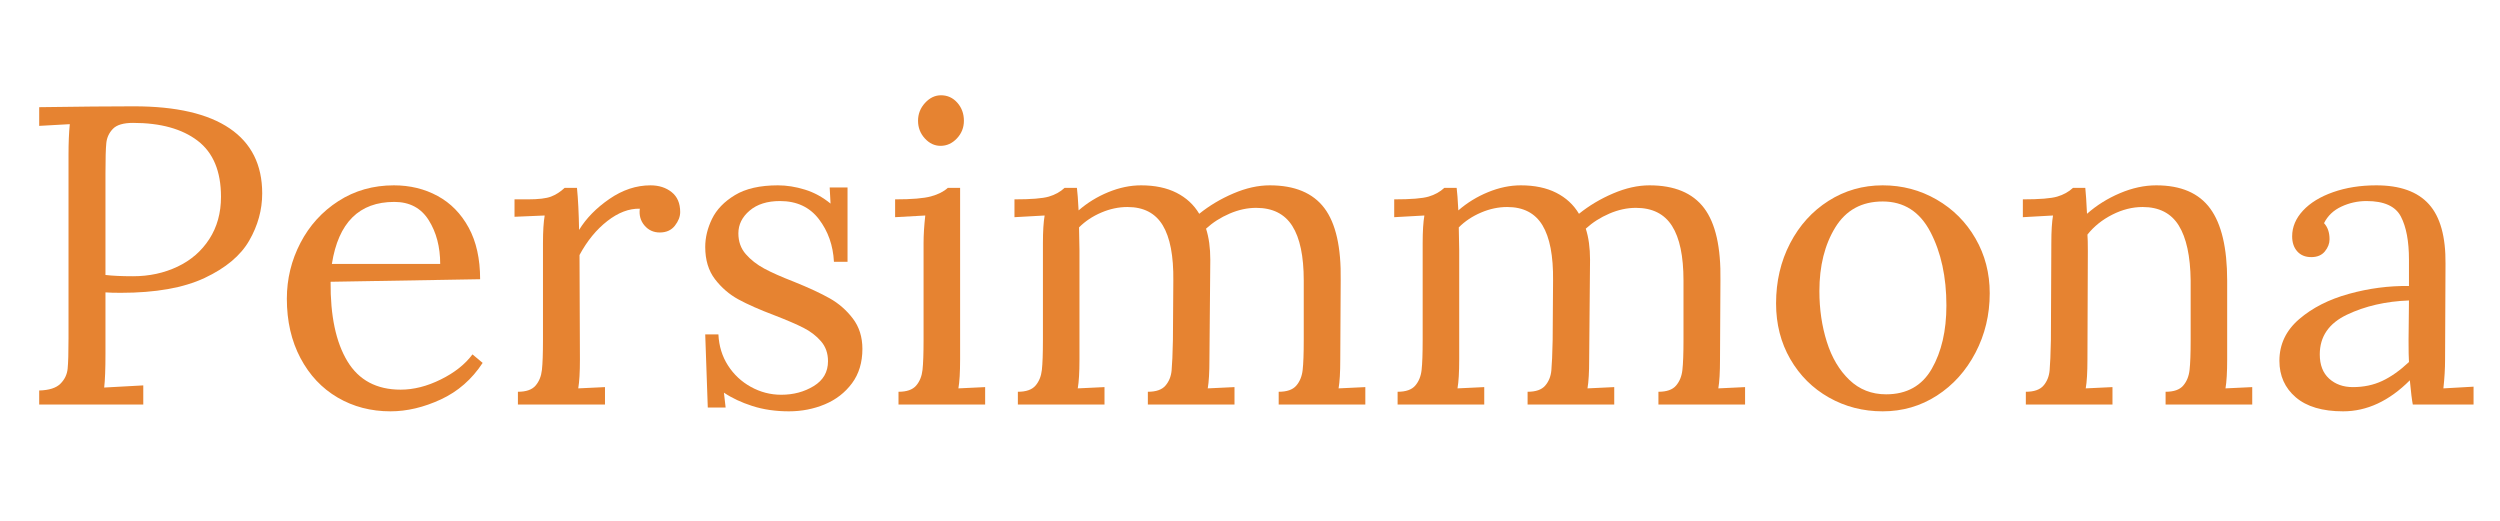
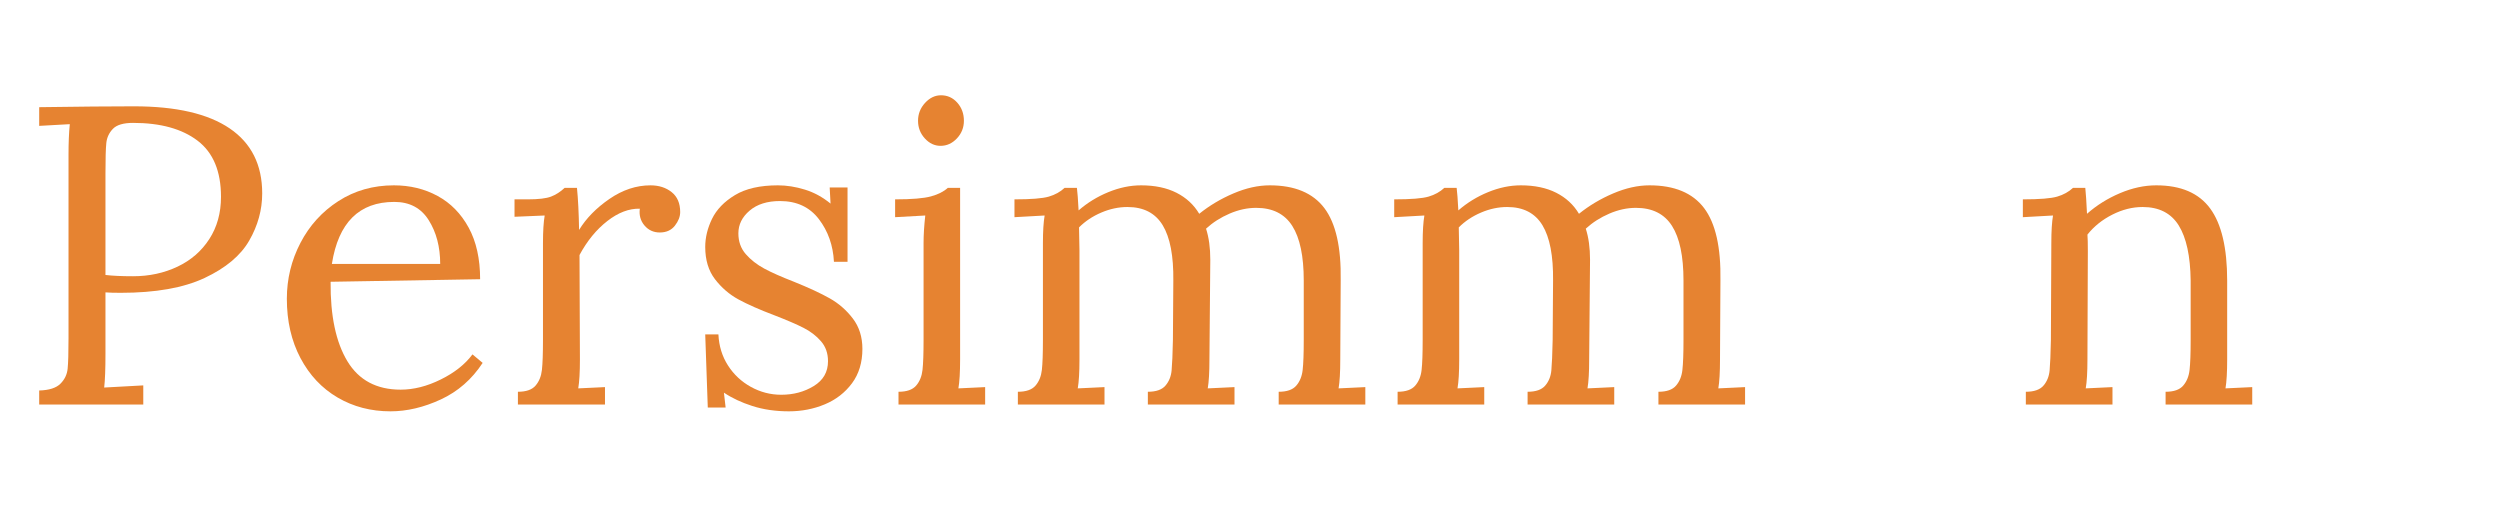
<svg xmlns="http://www.w3.org/2000/svg" version="1.0" preserveAspectRatio="xMidYMid meet" height="400" viewBox="0 0 1440 300" zoomAndPan="magnify" width="1920">
  <defs>
    <g />
    <clipPath id="f43624bf10">
      <rect height="300" y="0" width="1425" x="0" />
    </clipPath>
  </defs>
  <g transform="matrix(1, 0, 0, 1, 9, 0)">
    <g clip-path="url(#f43624bf10)">
      <g fill-opacity="1" fill="#e68331">
        <g transform="translate(0.122, 233.004)">
          <g>
            <path d="M 13.453 -8.078 C 19.16 -8.234 23.238 -9.535 25.688 -11.984 C 28.133 -14.43 29.52 -17.328 29.844 -20.672 C 30.176 -24.016 30.344 -29.848 30.344 -38.172 L 30.344 -143.859 C 30.344 -150.711 30.586 -156.586 31.078 -161.484 L 13.453 -160.5 L 13.453 -171.266 C 36.297 -171.598 54.484 -171.766 68.016 -171.766 C 92.316 -171.766 110.707 -167.52 123.188 -159.031 C 135.664 -150.551 141.906 -138.078 141.906 -121.609 C 141.906 -112.141 139.414 -103.082 134.438 -94.438 C 129.469 -85.789 120.906 -78.613 108.75 -72.906 C 96.602 -67.195 80.5 -64.344 60.438 -64.344 C 56.688 -64.344 53.75 -64.426 51.625 -64.594 L 51.625 -29.109 C 51.625 -20.461 51.379 -14.02 50.891 -9.781 L 73.406 -11.016 L 73.406 0 L 13.453 0 Z M 67.531 -73.891 C 76.82 -73.891 85.344 -75.723 93.094 -79.391 C 100.844 -83.066 106.957 -88.367 111.438 -95.297 C 115.926 -102.234 118.172 -110.348 118.172 -119.641 C 118.172 -134.328 113.688 -145.094 104.719 -151.938 C 95.75 -158.789 83.352 -162.219 67.531 -162.219 C 61.977 -162.219 58.102 -161.07 55.906 -158.781 C 53.707 -156.5 52.441 -153.77 52.109 -150.594 C 51.785 -147.414 51.625 -141.582 51.625 -133.094 L 51.625 -74.625 C 55.707 -74.133 61.008 -73.891 67.531 -73.891 Z M 67.531 -73.891" />
          </g>
        </g>
      </g>
      <g fill-opacity="1" fill="#e68331">
        <g transform="translate(145.943, 233.004)">
          <g>
            <path d="M 69.969 3.922 C 58.719 3.922 48.566 1.27 39.516 -4.031 C 30.461 -9.332 23.328 -16.914 18.109 -26.781 C 12.891 -36.656 10.281 -48.035 10.281 -60.922 C 10.281 -72.336 12.891 -83.062 18.109 -93.094 C 23.328 -103.125 30.625 -111.156 40 -117.188 C 49.383 -123.227 60.031 -126.25 71.938 -126.25 C 81.227 -126.25 89.625 -124.207 97.125 -120.125 C 104.633 -116.051 110.594 -109.977 115 -101.906 C 119.406 -93.832 121.609 -83.922 121.609 -72.172 L 35.484 -70.703 C 35.316 -51.129 38.535 -35.879 45.141 -24.953 C 51.742 -14.023 61.977 -8.562 75.844 -8.562 C 83.352 -8.562 91.062 -10.52 98.969 -14.438 C 106.883 -18.352 112.961 -23.164 117.203 -28.875 L 123.062 -23.984 C 116.863 -14.516 108.832 -7.492 98.969 -2.922 C 89.102 1.641 79.438 3.922 69.969 3.922 Z M 98.609 -80.984 C 98.609 -90.773 96.406 -99.176 92 -106.188 C 87.594 -113.195 80.984 -116.703 72.172 -116.703 C 51.953 -116.703 39.969 -104.797 36.219 -80.984 Z M 98.609 -80.984" />
          </g>
        </g>
      </g>
      <g fill-opacity="1" fill="#e68331">
        <g transform="translate(278.552, 233.004)">
          <g>
            <path d="M 10.766 -7.344 C 15.492 -7.344 18.879 -8.523 20.922 -10.891 C 22.961 -13.254 24.188 -16.27 24.594 -19.938 C 25 -23.613 25.203 -29.363 25.203 -37.188 L 25.203 -92.969 C 25.203 -99.82 25.531 -105.125 26.188 -108.875 L 8.812 -108.141 L 8.812 -118.172 L 16.391 -118.172 C 22.586 -118.172 27.07 -118.703 29.844 -119.766 C 32.625 -120.828 35.234 -122.5 37.672 -124.781 L 44.781 -124.781 C 45.426 -118.414 45.832 -110.344 46 -100.562 C 50.07 -107.25 55.898 -113.203 63.484 -118.422 C 71.078 -123.641 78.953 -126.25 87.109 -126.25 C 91.992 -126.25 96.066 -124.941 99.328 -122.328 C 102.598 -119.723 104.234 -115.895 104.234 -110.844 C 104.234 -108.227 103.211 -105.613 101.172 -103 C 99.129 -100.395 96.234 -99.094 92.484 -99.094 C 88.898 -99.094 85.961 -100.438 83.672 -103.125 C 81.391 -105.82 80.492 -109.047 80.984 -112.797 C 74.785 -112.953 68.547 -110.582 62.266 -105.688 C 55.984 -100.801 50.645 -94.281 46.25 -86.125 L 46.484 -25.938 C 46.484 -18.594 46.16 -13.047 45.516 -9.297 L 60.922 -10.031 L 60.922 0 L 10.766 0 Z M 10.766 -7.344" />
          </g>
        </g>
        <g transform="translate(384.492, 233.004)">
          <g>
            <path d="M 60.922 3.922 C 53.254 3.922 46.238 2.898 39.875 0.859 C 33.52 -1.18 28.055 -3.75 23.484 -6.844 L 24.469 1.719 L 14.188 1.719 L 12.719 -40.375 L 20.312 -40.375 C 20.633 -33.688 22.469 -27.734 25.812 -22.516 C 29.156 -17.297 33.555 -13.176 39.016 -10.156 C 44.484 -7.133 50.316 -5.625 56.516 -5.625 C 63.535 -5.625 69.773 -7.297 75.234 -10.641 C 80.703 -13.984 83.438 -18.754 83.438 -24.953 C 83.438 -29.523 82.086 -33.359 79.391 -36.453 C 76.703 -39.555 73.359 -42.125 69.359 -44.156 C 65.367 -46.195 59.785 -48.602 52.609 -51.375 C 43.961 -54.645 37.031 -57.707 31.812 -60.562 C 26.594 -63.414 22.102 -67.285 18.344 -72.172 C 14.594 -77.066 12.719 -83.266 12.719 -90.766 C 12.719 -96.148 14.02 -101.535 16.625 -106.922 C 19.238 -112.305 23.645 -116.875 29.844 -120.625 C 36.039 -124.375 44.281 -126.25 54.562 -126.25 C 59.613 -126.25 64.789 -125.43 70.094 -123.797 C 75.395 -122.172 80.332 -119.484 84.906 -115.734 L 84.406 -125.031 L 94.688 -125.031 L 94.688 -82.203 L 86.859 -82.203 C 86.367 -91.672 83.473 -99.867 78.172 -106.797 C 72.867 -113.734 65.406 -117.203 55.781 -117.203 C 48.445 -117.203 42.617 -115.363 38.297 -111.688 C 33.973 -108.02 31.812 -103.66 31.812 -98.609 C 31.812 -93.867 33.238 -89.867 36.094 -86.609 C 38.945 -83.348 42.492 -80.578 46.734 -78.297 C 50.973 -76.016 56.68 -73.484 63.859 -70.703 C 72.336 -67.285 79.188 -64.109 84.406 -61.172 C 89.625 -58.234 94.066 -54.359 97.734 -49.547 C 101.41 -44.734 103.25 -38.898 103.25 -32.047 C 103.25 -24.223 101.25 -17.617 97.25 -12.234 C 93.258 -6.848 88.039 -2.805 81.594 -0.109 C 75.156 2.578 68.266 3.922 60.922 3.922 Z M 60.922 3.922" />
          </g>
        </g>
      </g>
      <g fill-opacity="1" fill="#e68331">
        <g transform="translate(497.772, 233.004)">
          <g>
            <path d="M 34.984 -149 C 31.555 -149 28.535 -150.426 25.922 -153.281 C 23.316 -156.133 22.016 -159.52 22.016 -163.438 C 22.016 -167.352 23.359 -170.781 26.047 -173.719 C 28.742 -176.656 31.805 -178.125 35.234 -178.125 C 38.984 -178.125 42.117 -176.695 44.641 -173.844 C 47.172 -170.988 48.438 -167.52 48.438 -163.438 C 48.438 -159.52 47.094 -156.133 44.406 -153.281 C 41.719 -150.426 38.578 -149 34.984 -149 Z M 10.766 -7.344 C 15.492 -7.344 18.879 -8.523 20.922 -10.891 C 22.961 -13.254 24.188 -16.27 24.594 -19.938 C 25 -23.613 25.203 -29.363 25.203 -37.188 L 25.203 -92.969 C 25.203 -97.707 25.531 -103.008 26.188 -108.875 L 8.812 -107.906 L 8.812 -118.172 C 18.438 -118.172 25.328 -118.742 29.484 -119.891 C 33.641 -121.035 36.859 -122.664 39.141 -124.781 L 46.25 -124.781 L 46.25 -25.938 C 46.25 -18.594 45.922 -13.047 45.266 -9.297 L 60.672 -10.031 L 60.672 0 L 10.766 0 Z M 10.766 -7.344" />
          </g>
        </g>
      </g>
      <g fill-opacity="1" fill="#e68331">
        <g transform="translate(566.523, 233.004)">
          <g>
            <path d="M 10.766 -7.344 C 15.492 -7.344 18.879 -8.523 20.922 -10.891 C 22.961 -13.254 24.188 -16.27 24.594 -19.938 C 25 -23.613 25.203 -29.363 25.203 -37.188 L 25.203 -92.969 C 25.203 -99.82 25.531 -105.125 26.188 -108.875 L 8.812 -107.906 L 8.812 -118.172 C 18.438 -118.172 25.039 -118.703 28.625 -119.766 C 32.219 -120.828 35.234 -122.5 37.672 -124.781 L 44.781 -124.781 C 45.102 -122.332 45.426 -118.008 45.75 -111.812 C 50.812 -116.219 56.52 -119.723 62.875 -122.328 C 69.238 -124.941 75.52 -126.25 81.719 -126.25 C 89.707 -126.25 96.516 -124.82 102.141 -121.969 C 107.773 -119.113 112.141 -115.078 115.234 -109.859 C 121.109 -114.586 127.676 -118.5 134.938 -121.594 C 142.195 -124.695 149.172 -126.25 155.859 -126.25 C 170.211 -126.25 180.691 -121.883 187.297 -113.156 C 193.898 -104.438 197.039 -90.531 196.719 -71.438 L 196.469 -25.938 C 196.469 -18.594 196.145 -13.047 195.5 -9.297 L 210.906 -10.031 L 210.906 0 L 161 0 L 161 -7.344 C 165.727 -7.344 169.109 -8.523 171.141 -10.891 C 173.18 -13.254 174.406 -16.27 174.812 -19.938 C 175.227 -23.613 175.438 -29.363 175.438 -37.188 L 175.438 -71.438 C 175.438 -85.469 173.234 -95.945 168.828 -102.875 C 164.422 -109.812 157.488 -113.281 148.031 -113.281 C 142.969 -113.281 137.867 -112.176 132.734 -109.969 C 127.598 -107.77 123.07 -104.879 119.156 -101.297 C 120.789 -96.234 121.609 -90.281 121.609 -83.438 L 121.109 -25.938 C 121.109 -18.594 120.785 -13.047 120.141 -9.297 L 135.547 -10.031 L 135.547 0 L 85.641 0 L 85.641 -7.344 C 90.367 -7.344 93.75 -8.523 95.781 -10.891 C 97.82 -13.254 99.004 -16.188 99.328 -19.688 C 99.66 -23.195 99.91 -29.031 100.078 -37.188 L 100.312 -71.438 C 100.477 -85.633 98.441 -96.238 94.203 -103.25 C 89.961 -110.258 83.191 -113.766 73.891 -113.766 C 68.836 -113.766 63.82 -112.703 58.844 -110.578 C 53.863 -108.461 49.582 -105.613 46 -102.031 L 46.25 -88.812 L 46.25 -25.938 C 46.25 -18.594 45.922 -13.047 45.266 -9.297 L 60.672 -10.031 L 60.672 0 L 10.766 0 Z M 10.766 -7.344" />
          </g>
        </g>
      </g>
      <g fill-opacity="1" fill="#e68331">
        <g transform="translate(785.254, 233.004)">
          <g>
            <path d="M 10.766 -7.344 C 15.492 -7.344 18.879 -8.523 20.922 -10.891 C 22.961 -13.254 24.188 -16.27 24.594 -19.938 C 25 -23.613 25.203 -29.363 25.203 -37.188 L 25.203 -92.969 C 25.203 -99.82 25.531 -105.125 26.188 -108.875 L 8.812 -107.906 L 8.812 -118.172 C 18.438 -118.172 25.039 -118.703 28.625 -119.766 C 32.219 -120.828 35.234 -122.5 37.672 -124.781 L 44.781 -124.781 C 45.102 -122.332 45.426 -118.008 45.75 -111.812 C 50.812 -116.219 56.52 -119.723 62.875 -122.328 C 69.238 -124.941 75.52 -126.25 81.719 -126.25 C 89.707 -126.25 96.516 -124.82 102.141 -121.969 C 107.773 -119.113 112.141 -115.078 115.234 -109.859 C 121.109 -114.586 127.676 -118.5 134.938 -121.594 C 142.195 -124.695 149.172 -126.25 155.859 -126.25 C 170.211 -126.25 180.691 -121.883 187.297 -113.156 C 193.898 -104.438 197.039 -90.531 196.719 -71.438 L 196.469 -25.938 C 196.469 -18.594 196.145 -13.047 195.5 -9.297 L 210.906 -10.031 L 210.906 0 L 161 0 L 161 -7.344 C 165.727 -7.344 169.109 -8.523 171.141 -10.891 C 173.18 -13.254 174.406 -16.27 174.812 -19.938 C 175.227 -23.613 175.438 -29.363 175.438 -37.188 L 175.438 -71.438 C 175.438 -85.469 173.234 -95.945 168.828 -102.875 C 164.422 -109.812 157.488 -113.281 148.031 -113.281 C 142.969 -113.281 137.867 -112.176 132.734 -109.969 C 127.598 -107.77 123.07 -104.879 119.156 -101.297 C 120.789 -96.234 121.609 -90.281 121.609 -83.438 L 121.109 -25.938 C 121.109 -18.594 120.785 -13.047 120.141 -9.297 L 135.547 -10.031 L 135.547 0 L 85.641 0 L 85.641 -7.344 C 90.367 -7.344 93.75 -8.523 95.781 -10.891 C 97.82 -13.254 99.004 -16.188 99.328 -19.688 C 99.66 -23.195 99.91 -29.031 100.078 -37.188 L 100.312 -71.438 C 100.477 -85.633 98.441 -96.238 94.203 -103.25 C 89.961 -110.258 83.191 -113.766 73.891 -113.766 C 68.836 -113.766 63.82 -112.703 58.844 -110.578 C 53.863 -108.461 49.582 -105.613 46 -102.031 L 46.25 -88.812 L 46.25 -25.938 C 46.25 -18.594 45.922 -13.047 45.266 -9.297 L 60.672 -10.031 L 60.672 0 L 10.766 0 Z M 10.766 -7.344" />
          </g>
        </g>
      </g>
      <g fill-opacity="1" fill="#e68331">
        <g transform="translate(1003.986, 233.004)">
          <g>
-             <path d="M 71.438 3.922 C 60.188 3.922 49.867 1.27 40.484 -4.031 C 31.109 -9.332 23.688 -16.711 18.219 -26.172 C 12.758 -35.641 10.031 -46.328 10.031 -58.234 C 10.031 -70.953 12.723 -82.488 18.109 -92.844 C 23.492 -103.207 30.875 -111.363 40.25 -117.312 C 49.625 -123.27 60.02 -126.25 71.438 -126.25 C 82.695 -126.25 93.055 -123.516 102.516 -118.047 C 111.973 -112.586 119.43 -105.125 124.891 -95.656 C 130.359 -86.195 133.094 -75.68 133.094 -64.109 C 133.094 -51.711 130.359 -40.289 124.891 -29.844 C 119.43 -19.406 112.016 -11.164 102.641 -5.125 C 93.266 0.906 82.863 3.922 71.438 3.922 Z M 73.406 -5.875 C 85.312 -5.875 94.078 -10.766 99.703 -20.547 C 105.328 -30.336 108.141 -42.492 108.141 -57.016 C 108.141 -73.484 105.082 -87.586 98.969 -99.328 C 92.852 -111.078 83.676 -116.953 71.438 -116.953 C 59.375 -116.953 50.281 -111.977 44.156 -102.031 C 38.039 -92.082 34.984 -79.848 34.984 -65.328 C 34.984 -54.891 36.41 -45.145 39.266 -36.094 C 42.117 -27.039 46.441 -19.738 52.234 -14.188 C 58.023 -8.645 65.082 -5.875 73.406 -5.875 Z M 73.406 -5.875" />
-           </g>
+             </g>
        </g>
      </g>
      <g fill-opacity="1" fill="#e68331">
        <g transform="translate(1147.115, 233.004)">
          <g>
            <path d="M 10.766 -7.344 C 15.492 -7.344 18.879 -8.523 20.922 -10.891 C 22.961 -13.254 24.145 -16.188 24.469 -19.688 C 24.789 -23.195 25.035 -29.031 25.203 -37.188 L 25.453 -92.969 C 25.453 -99.82 25.773 -105.125 26.422 -108.875 L 9.047 -107.906 L 9.047 -118.172 C 18.672 -118.172 25.273 -118.703 28.859 -119.766 C 32.453 -120.828 35.473 -122.5 37.922 -124.781 L 45.016 -124.781 C 45.348 -121.688 45.676 -116.711 46 -109.859 C 51.539 -114.754 57.859 -118.707 64.953 -121.719 C 72.055 -124.738 79.031 -126.25 85.875 -126.25 C 100.07 -126.25 110.43 -121.801 116.953 -112.906 C 123.473 -104.02 126.734 -90.195 126.734 -71.438 L 126.734 -25.938 C 126.734 -18.594 126.41 -13.047 125.766 -9.297 L 141.172 -10.031 L 141.172 0 L 91.266 0 L 91.266 -7.344 C 95.992 -7.344 99.375 -8.523 101.406 -10.891 C 103.445 -13.254 104.672 -16.27 105.078 -19.938 C 105.492 -23.613 105.703 -29.363 105.703 -37.188 L 105.703 -71.438 C 105.535 -85.469 103.25 -96.031 98.844 -103.125 C 94.438 -110.219 87.504 -113.766 78.047 -113.766 C 72.172 -113.766 66.336 -112.297 60.547 -109.359 C 54.766 -106.43 50 -102.602 46.25 -97.875 C 46.406 -96.07 46.484 -92.891 46.484 -88.328 L 46.25 -25.938 C 46.25 -18.594 45.922 -13.047 45.266 -9.297 L 60.672 -10.031 L 60.672 0 L 10.766 0 Z M 10.766 -7.344" />
          </g>
        </g>
      </g>
      <g fill-opacity="1" fill="#e68331">
        <g transform="translate(1295.627, 233.004)">
          <g>
-             <path d="M 45.016 3.922 C 33.109 3.922 24.016 1.227 17.734 -4.156 C 11.453 -9.539 8.312 -16.555 8.312 -25.203 C 8.312 -34.66 12.102 -42.648 19.688 -49.172 C 27.281 -55.703 36.828 -60.555 48.328 -63.734 C 59.828 -66.922 71.363 -68.43 82.938 -68.266 L 82.938 -83.438 C 82.938 -94.039 81.383 -102.316 78.281 -108.266 C 75.188 -114.223 68.586 -117.203 58.484 -117.203 C 53.422 -117.203 48.602 -116.141 44.031 -114.016 C 39.469 -111.898 36.129 -108.719 34.016 -104.469 C 36.129 -102.188 37.188 -99.086 37.188 -95.172 C 37.188 -92.723 36.289 -90.398 34.5 -88.203 C 32.707 -86.004 30.098 -84.906 26.672 -84.906 C 23.242 -84.906 20.551 -86.004 18.594 -88.203 C 16.633 -90.398 15.656 -93.297 15.656 -96.891 C 15.656 -102.273 17.734 -107.207 21.891 -111.688 C 26.055 -116.176 31.848 -119.723 39.266 -122.328 C 46.691 -124.941 54.973 -126.25 64.109 -126.25 C 77.805 -126.25 87.914 -122.617 94.438 -115.359 C 100.969 -108.098 104.148 -96.641 103.984 -80.984 L 103.734 -25.938 C 103.734 -20.719 103.41 -15.172 102.766 -9.297 L 120.141 -10.281 L 120.141 0 L 85.141 0 C 84.648 -2.445 84.082 -7.098 83.438 -13.953 C 71.531 -2.035 58.723 3.922 45.016 3.922 Z M 50.641 -10.031 C 56.836 -10.031 62.461 -11.211 67.516 -13.578 C 72.578 -15.941 77.719 -19.57 82.938 -24.469 C 82.781 -26.914 82.703 -31.078 82.703 -36.953 L 82.938 -59.938 C 69.562 -59.445 57.656 -56.711 47.219 -51.734 C 36.781 -46.766 31.562 -39.145 31.562 -28.875 C 31.562 -22.832 33.352 -18.18 36.938 -14.922 C 40.531 -11.66 45.098 -10.031 50.641 -10.031 Z M 50.641 -10.031" />
-           </g>
+             </g>
        </g>
      </g>
    </g>
  </g>
</svg>